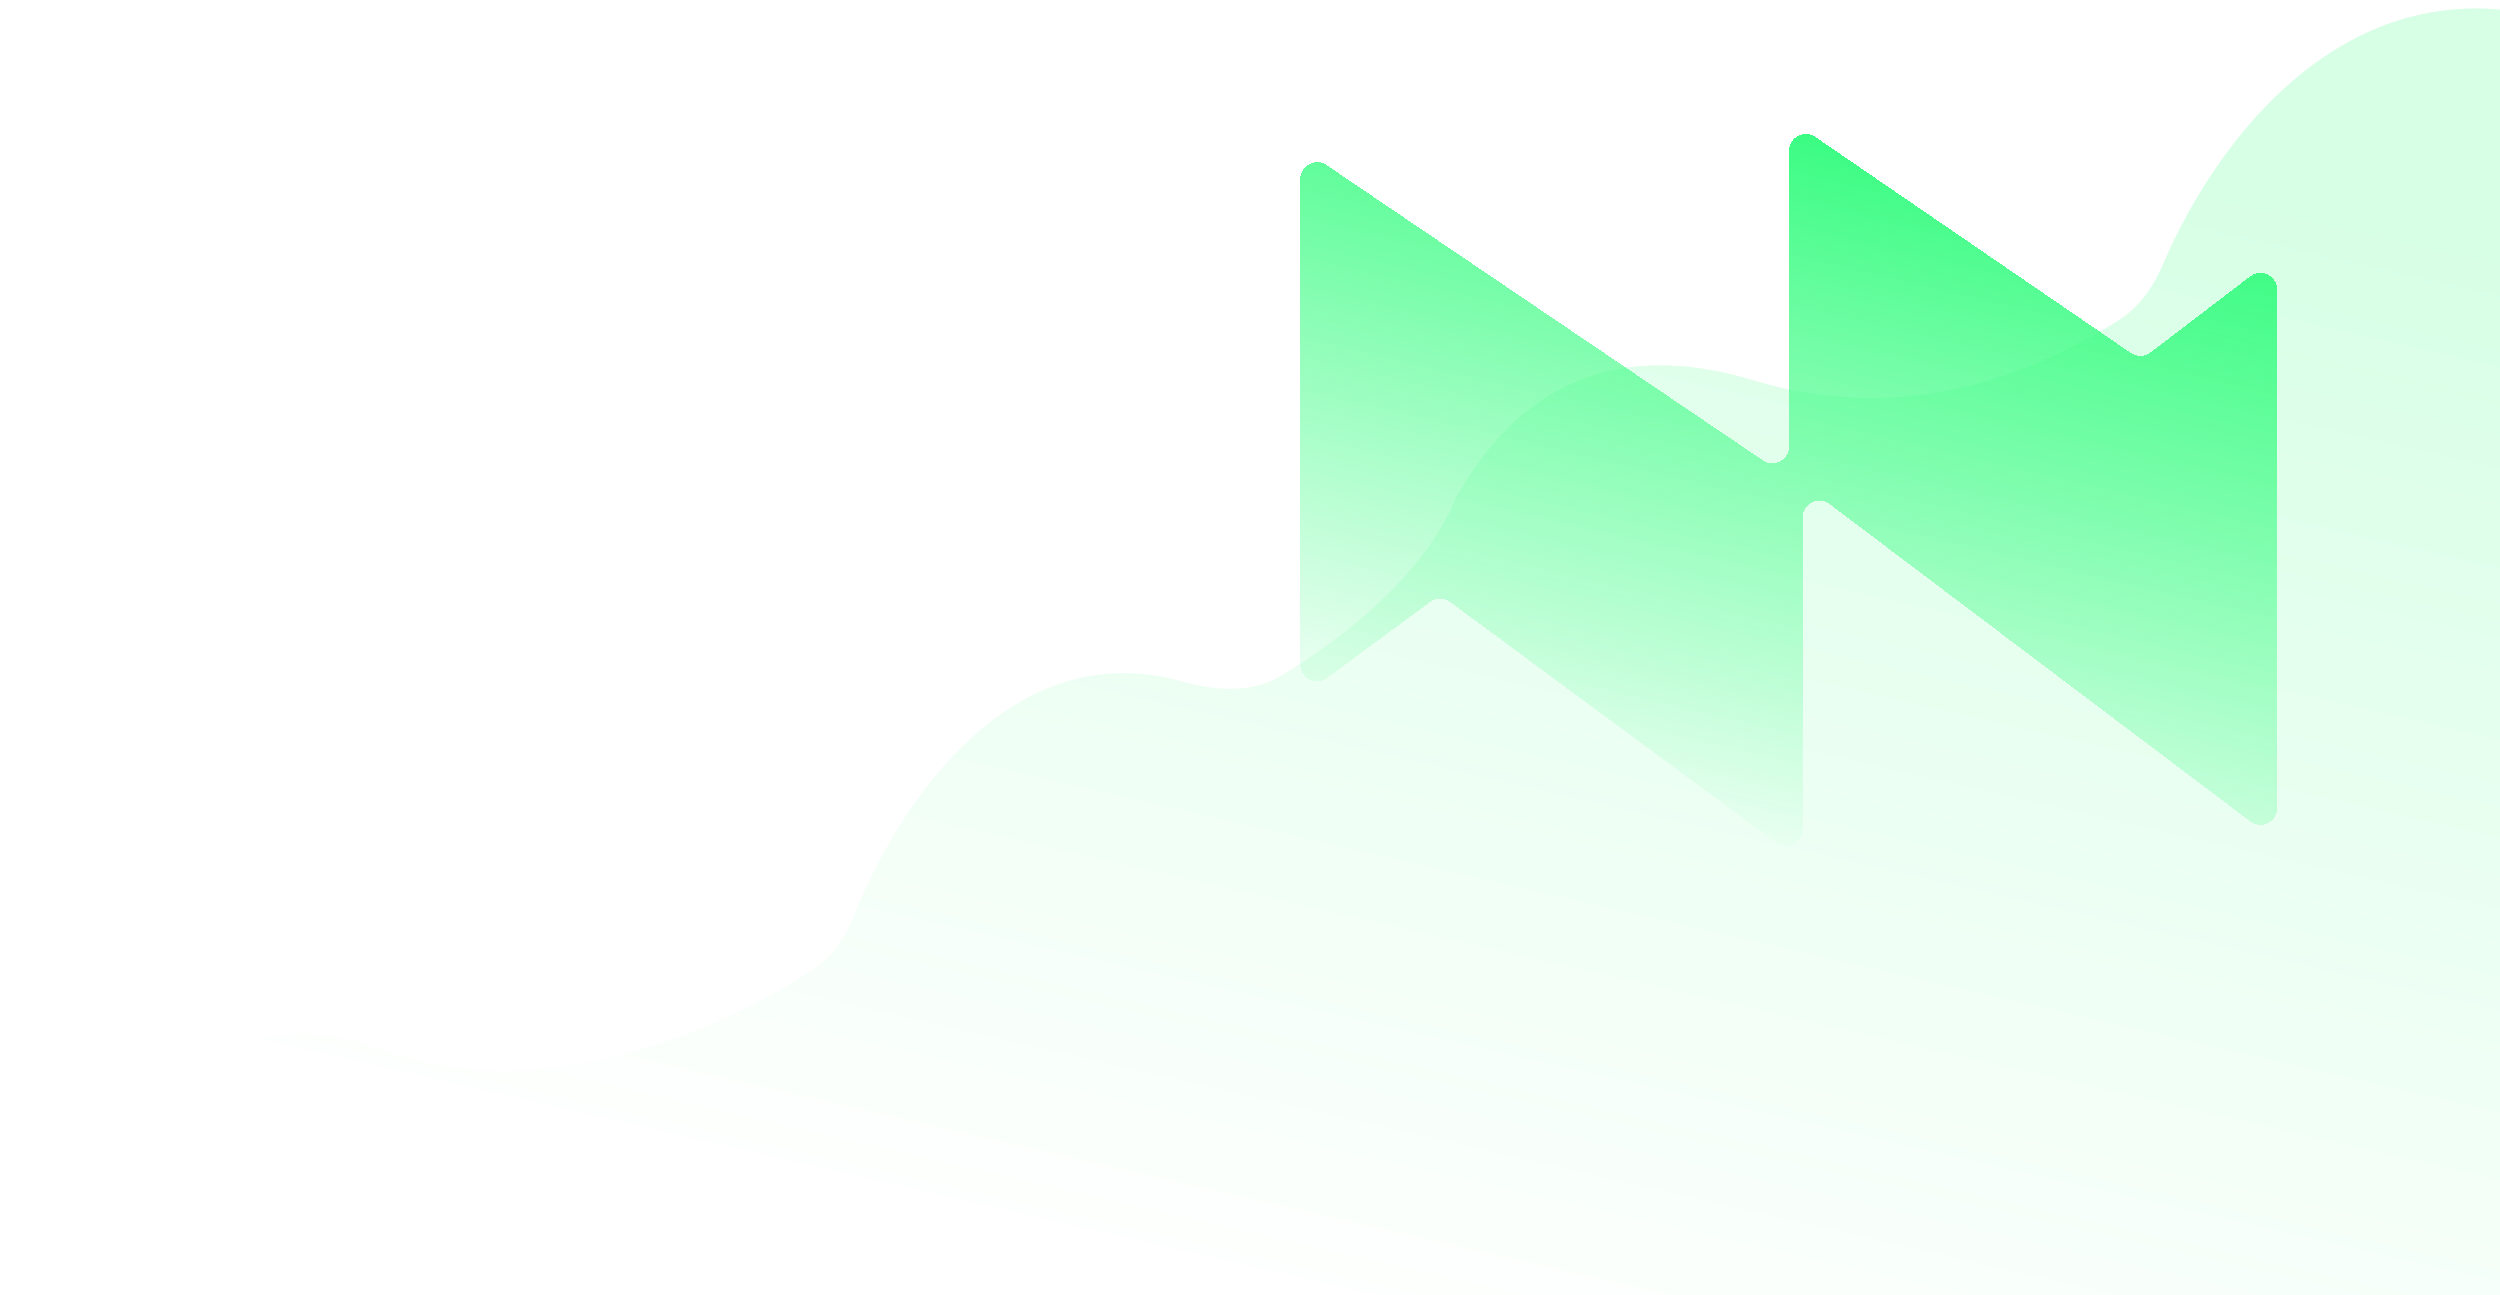
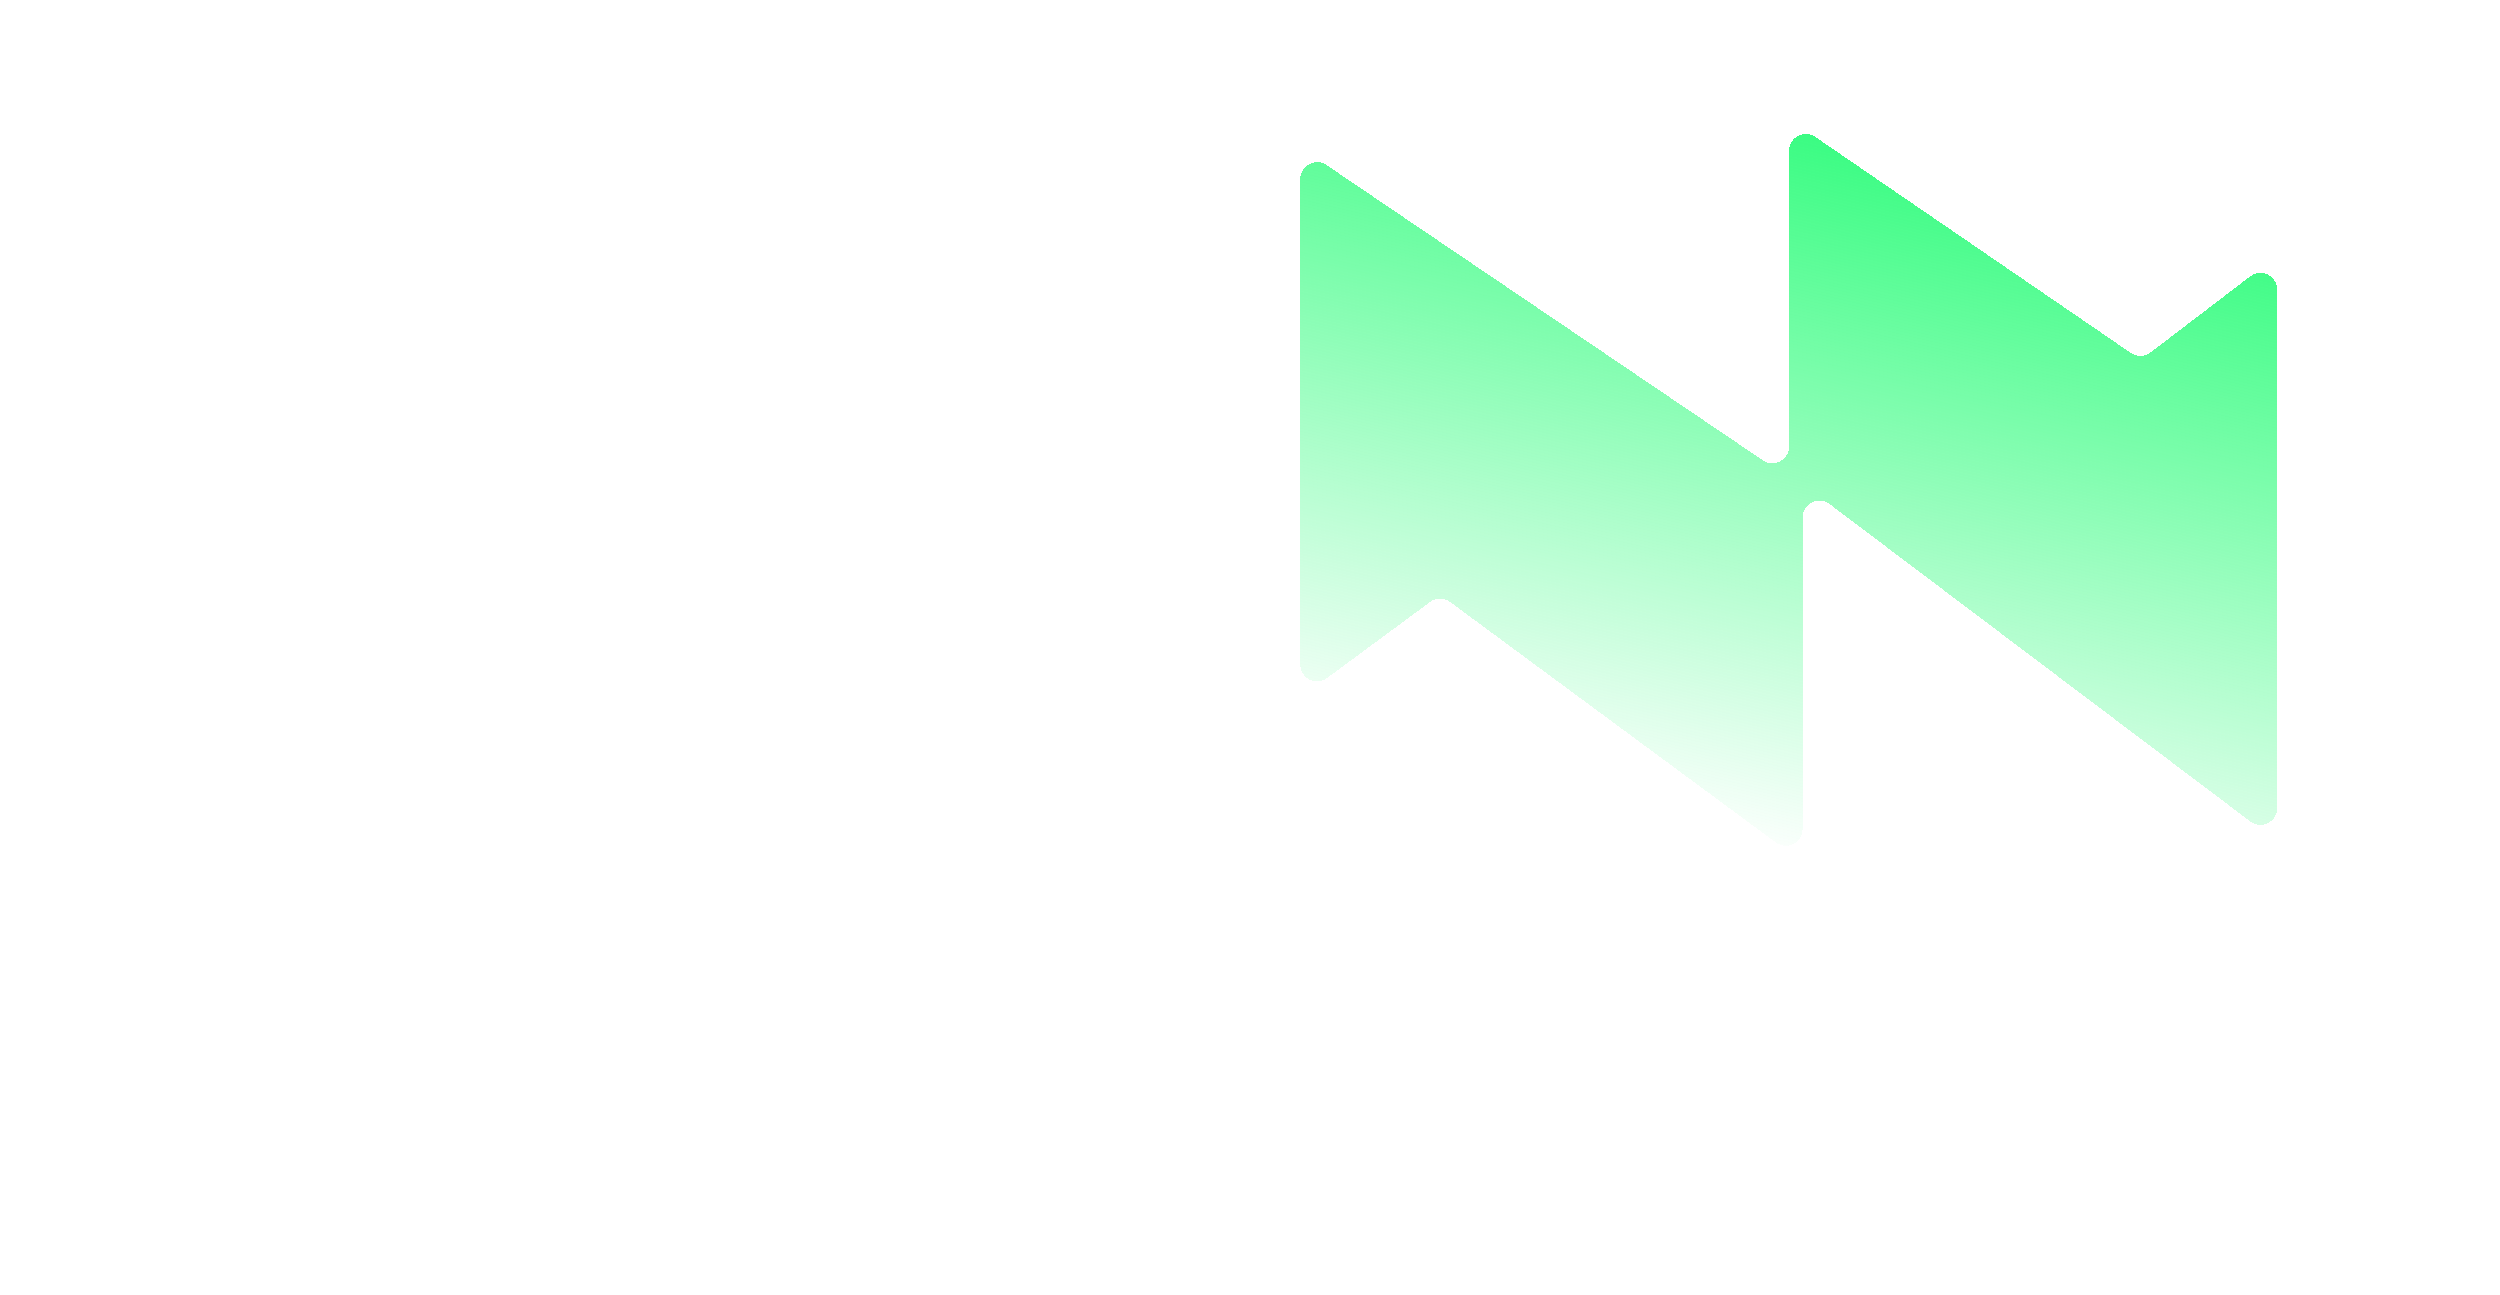
<svg xmlns="http://www.w3.org/2000/svg" width="888" height="460" viewBox="0 0 888 460" fill="none">
-   <path d="M133.685 372.174C68.953 347.583 17.59 420.478 0 460H927V14.283C842.824 -24.512 788.938 45.288 768.086 94.311C764.758 102.135 759.728 109.219 752.534 113.749C725.572 130.723 679.218 152.207 622.691 135.044C557.607 115.283 529.463 155.537 517.15 176.761C506.279 203.9 477.213 226.671 455.09 240.013C444.582 246.35 431.725 245.38 419.913 242.055C360.056 225.208 319.98 283.53 303.204 325.52C300.235 332.953 295.736 339.756 289.07 344.187C256.156 366.068 191.801 394.252 133.685 372.174Z" fill="url(#paint0_linear_167_1067)" />
  <g filter="url(#filter0_dii_167_1067)">
    <path d="M488.501 214.582C484.566 217.487 479 214.677 479 209.786V37.297C479 32.517 484.343 29.681 488.302 32.36L643.323 137.263C647.281 139.942 652.625 137.106 652.625 132.326V27.306C652.625 22.511 657.997 19.678 661.953 22.387L774.026 99.12C776.15 100.574 778.966 100.501 781.012 98.939L816.421 71.901C820.344 68.906 826 71.703 826 76.639V260.766C826 265.686 820.376 268.488 816.449 265.525L666.968 152.752C663.04 149.788 657.416 152.59 657.416 157.51V268.189C657.416 273.081 651.85 275.89 647.914 272.985L532.201 187.552C530.096 185.998 527.224 185.998 525.12 187.551L488.501 214.582Z" fill="url(#paint1_linear_167_1067)" shape-rendering="crispEdges" />
  </g>
  <defs>
    <filter id="filter0_dii_167_1067" x="411.192" y="0.47" width="448.339" height="354.165" filterUnits="userSpaceOnUse" color-interpolation-filters="sRGB">
      <feFlood flood-opacity="0" result="BackgroundImageFix" />
      <feColorMatrix in="SourceAlpha" type="matrix" values="0 0 0 0 0 0 0 0 0 0 0 0 0 0 0 0 0 0 127 0" result="hardAlpha" />
      <feOffset dx="-17.138" dy="29.806" />
      <feGaussianBlur stdDeviation="25.335" />
      <feComposite in2="hardAlpha" operator="out" />
      <feColorMatrix type="matrix" values="0 0 0 0 0.052 0 0 0 0 0.446 0 0 0 0 0.2 0 0 0 0.12 0" />
      <feBlend mode="normal" in2="BackgroundImageFix" result="effect1_dropShadow_167_1067" />
      <feBlend mode="normal" in="SourceGraphic" in2="effect1_dropShadow_167_1067" result="shape" />
      <feColorMatrix in="SourceAlpha" type="matrix" values="0 0 0 0 0 0 0 0 0 0 0 0 0 0 0 0 0 0 127 0" result="hardAlpha" />
      <feOffset dy="7.451" />
      <feGaussianBlur stdDeviation="6.706" />
      <feComposite in2="hardAlpha" operator="arithmetic" k2="-1" k3="1" />
      <feColorMatrix type="matrix" values="0 0 0 0 0.198 0 0 0 0 0.912 0 0 0 0 0.464 0 0 0 1 0" />
      <feBlend mode="normal" in2="shape" result="effect2_innerShadow_167_1067" />
      <feColorMatrix in="SourceAlpha" type="matrix" values="0 0 0 0 0 0 0 0 0 0 0 0 0 0 0 0 0 0 127 0" result="hardAlpha" />
      <feOffset dy="-11" />
      <feGaussianBlur stdDeviation="6.706" />
      <feComposite in2="hardAlpha" operator="arithmetic" k2="-1" k3="1" />
      <feColorMatrix type="matrix" values="0 0 0 0 0.679 0 0 0 0 1 0 0 0 0 0.809 0 0 0 1 0" />
      <feBlend mode="normal" in2="effect2_innerShadow_167_1067" result="effect3_innerShadow_167_1067" />
    </filter>
    <linearGradient id="paint0_linear_167_1067" x1="568.393" y1="3" x2="463.598" y2="460.022" gradientUnits="userSpaceOnUse">
      <stop stop-color="#D6FFE5" />
      <stop offset="1" stop-color="#FEFFFE" />
    </linearGradient>
    <linearGradient id="paint1_linear_167_1067" x1="652.5" y1="16" x2="593.419" y2="268.077" gradientUnits="userSpaceOnUse">
      <stop stop-color="#38FC81" />
      <stop offset="1" stop-color="#38FC81" stop-opacity="0" />
    </linearGradient>
  </defs>
</svg>